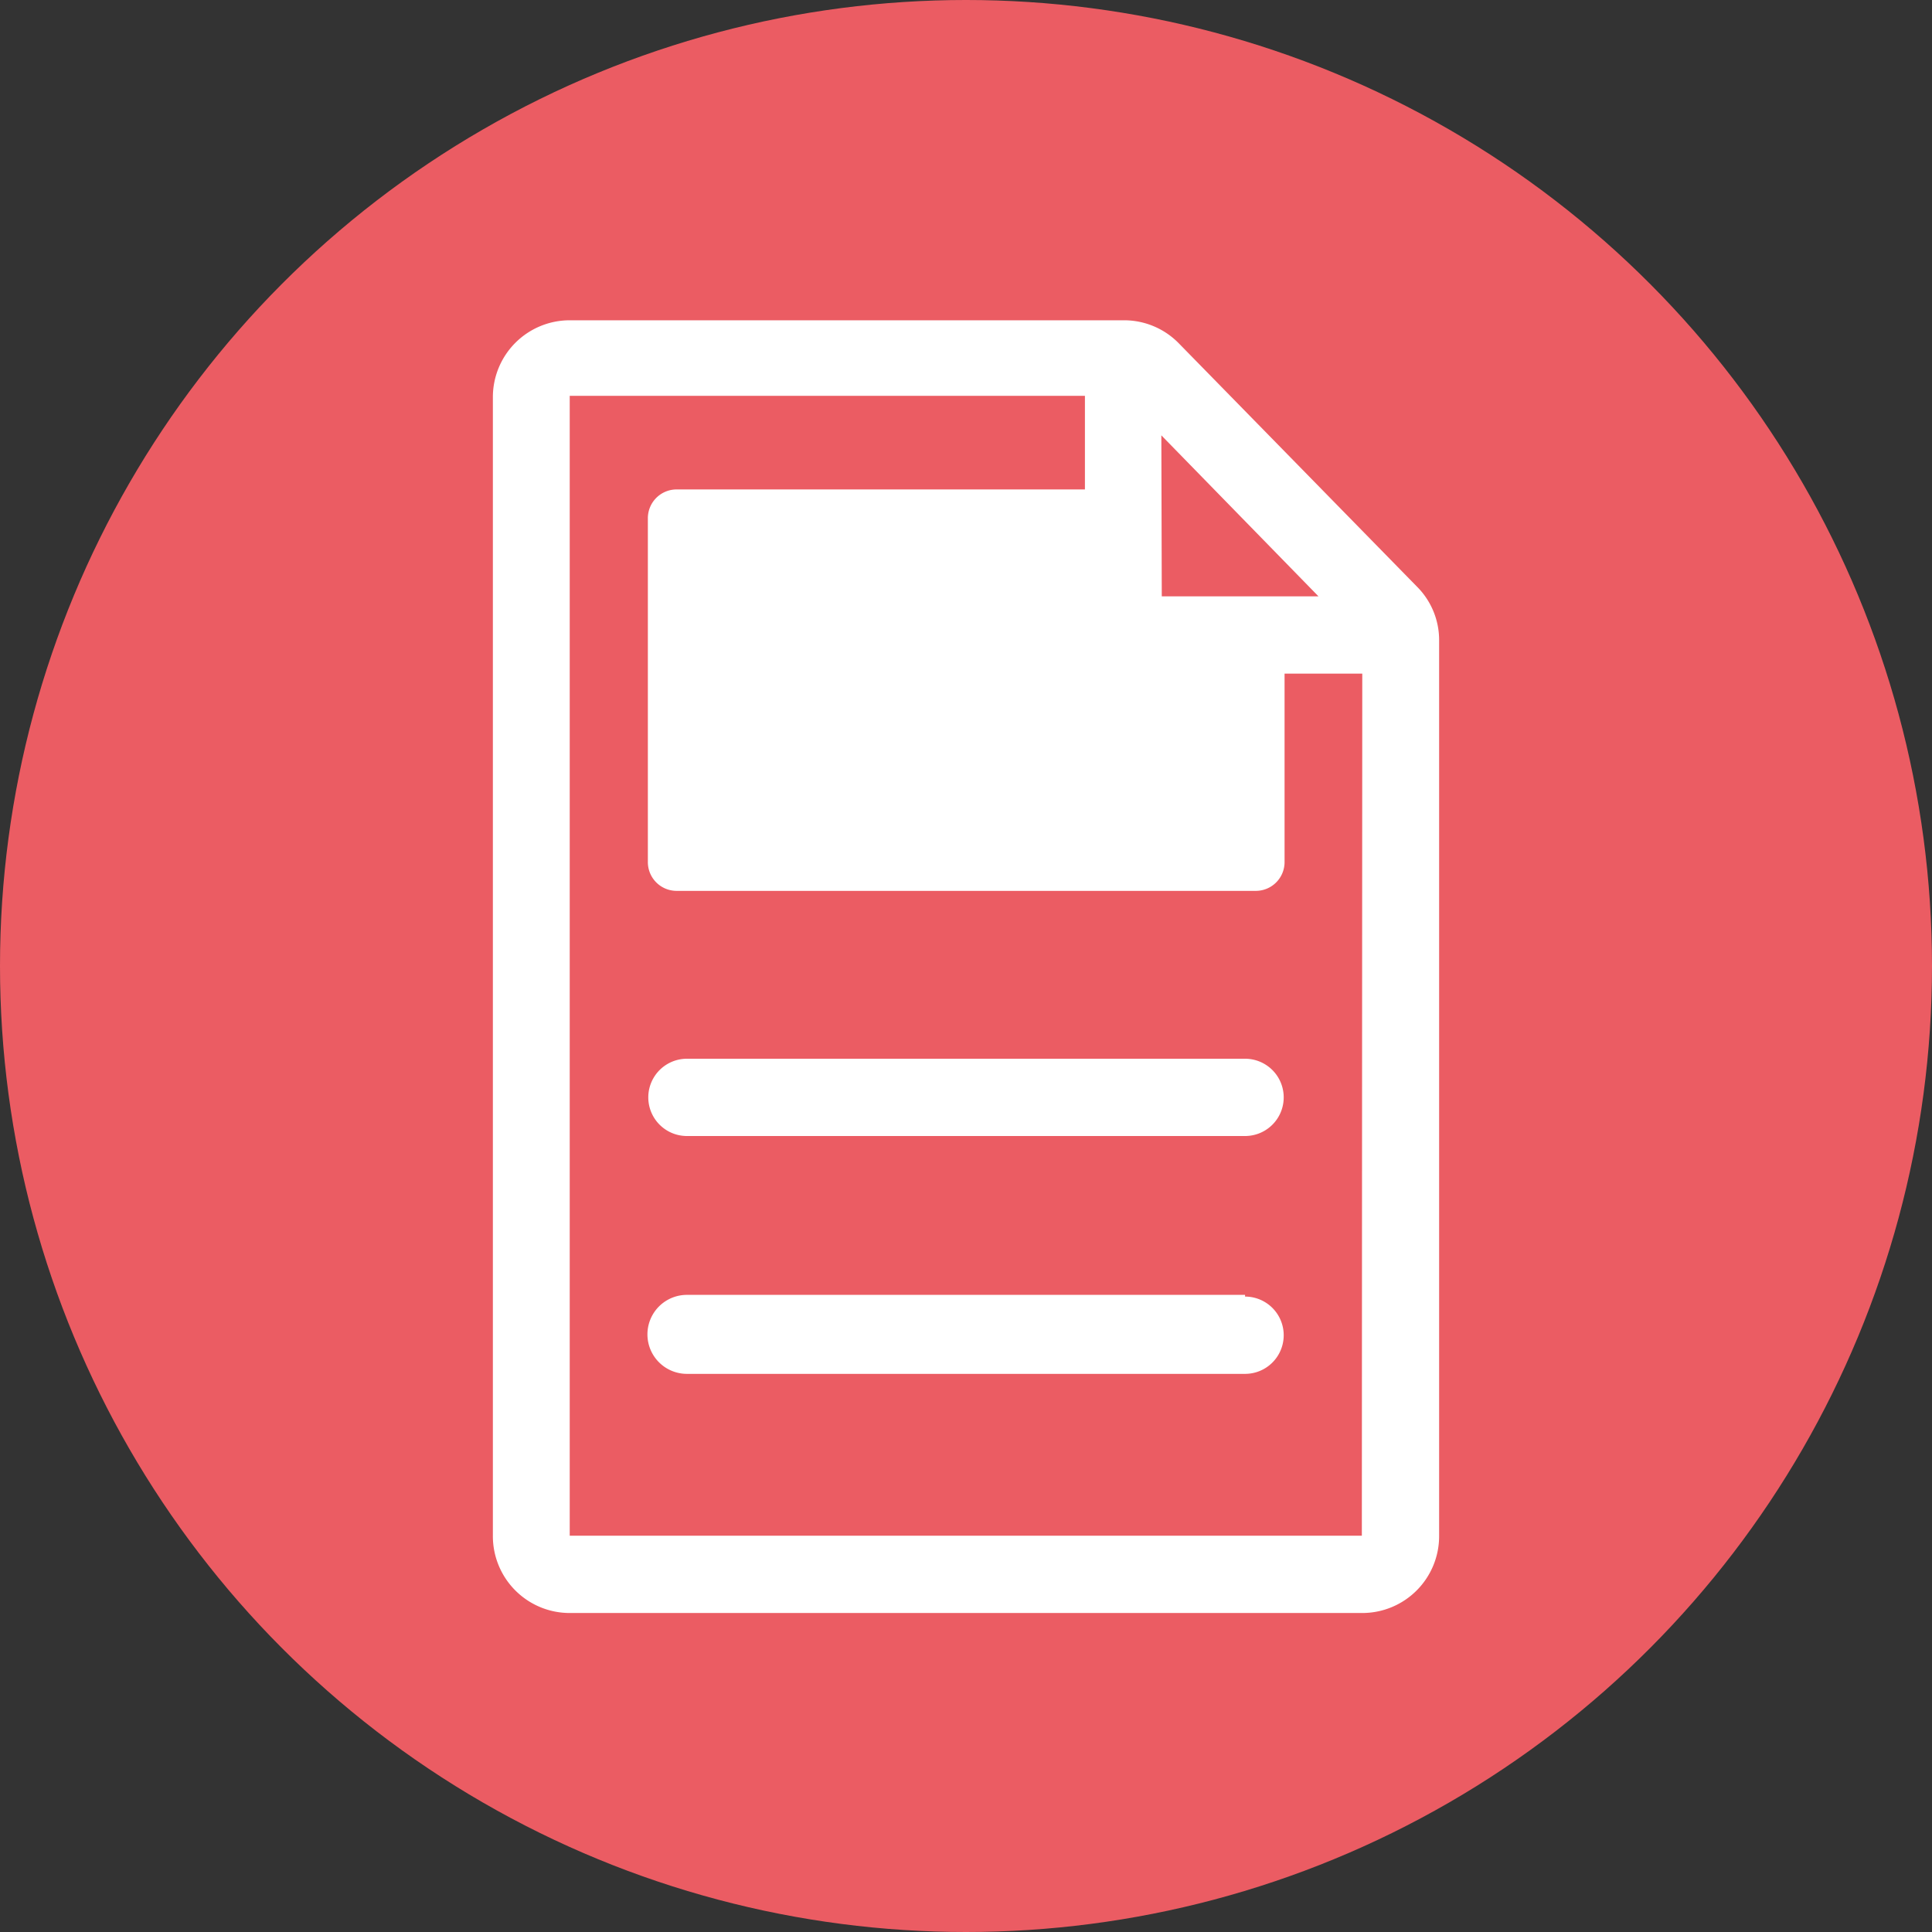
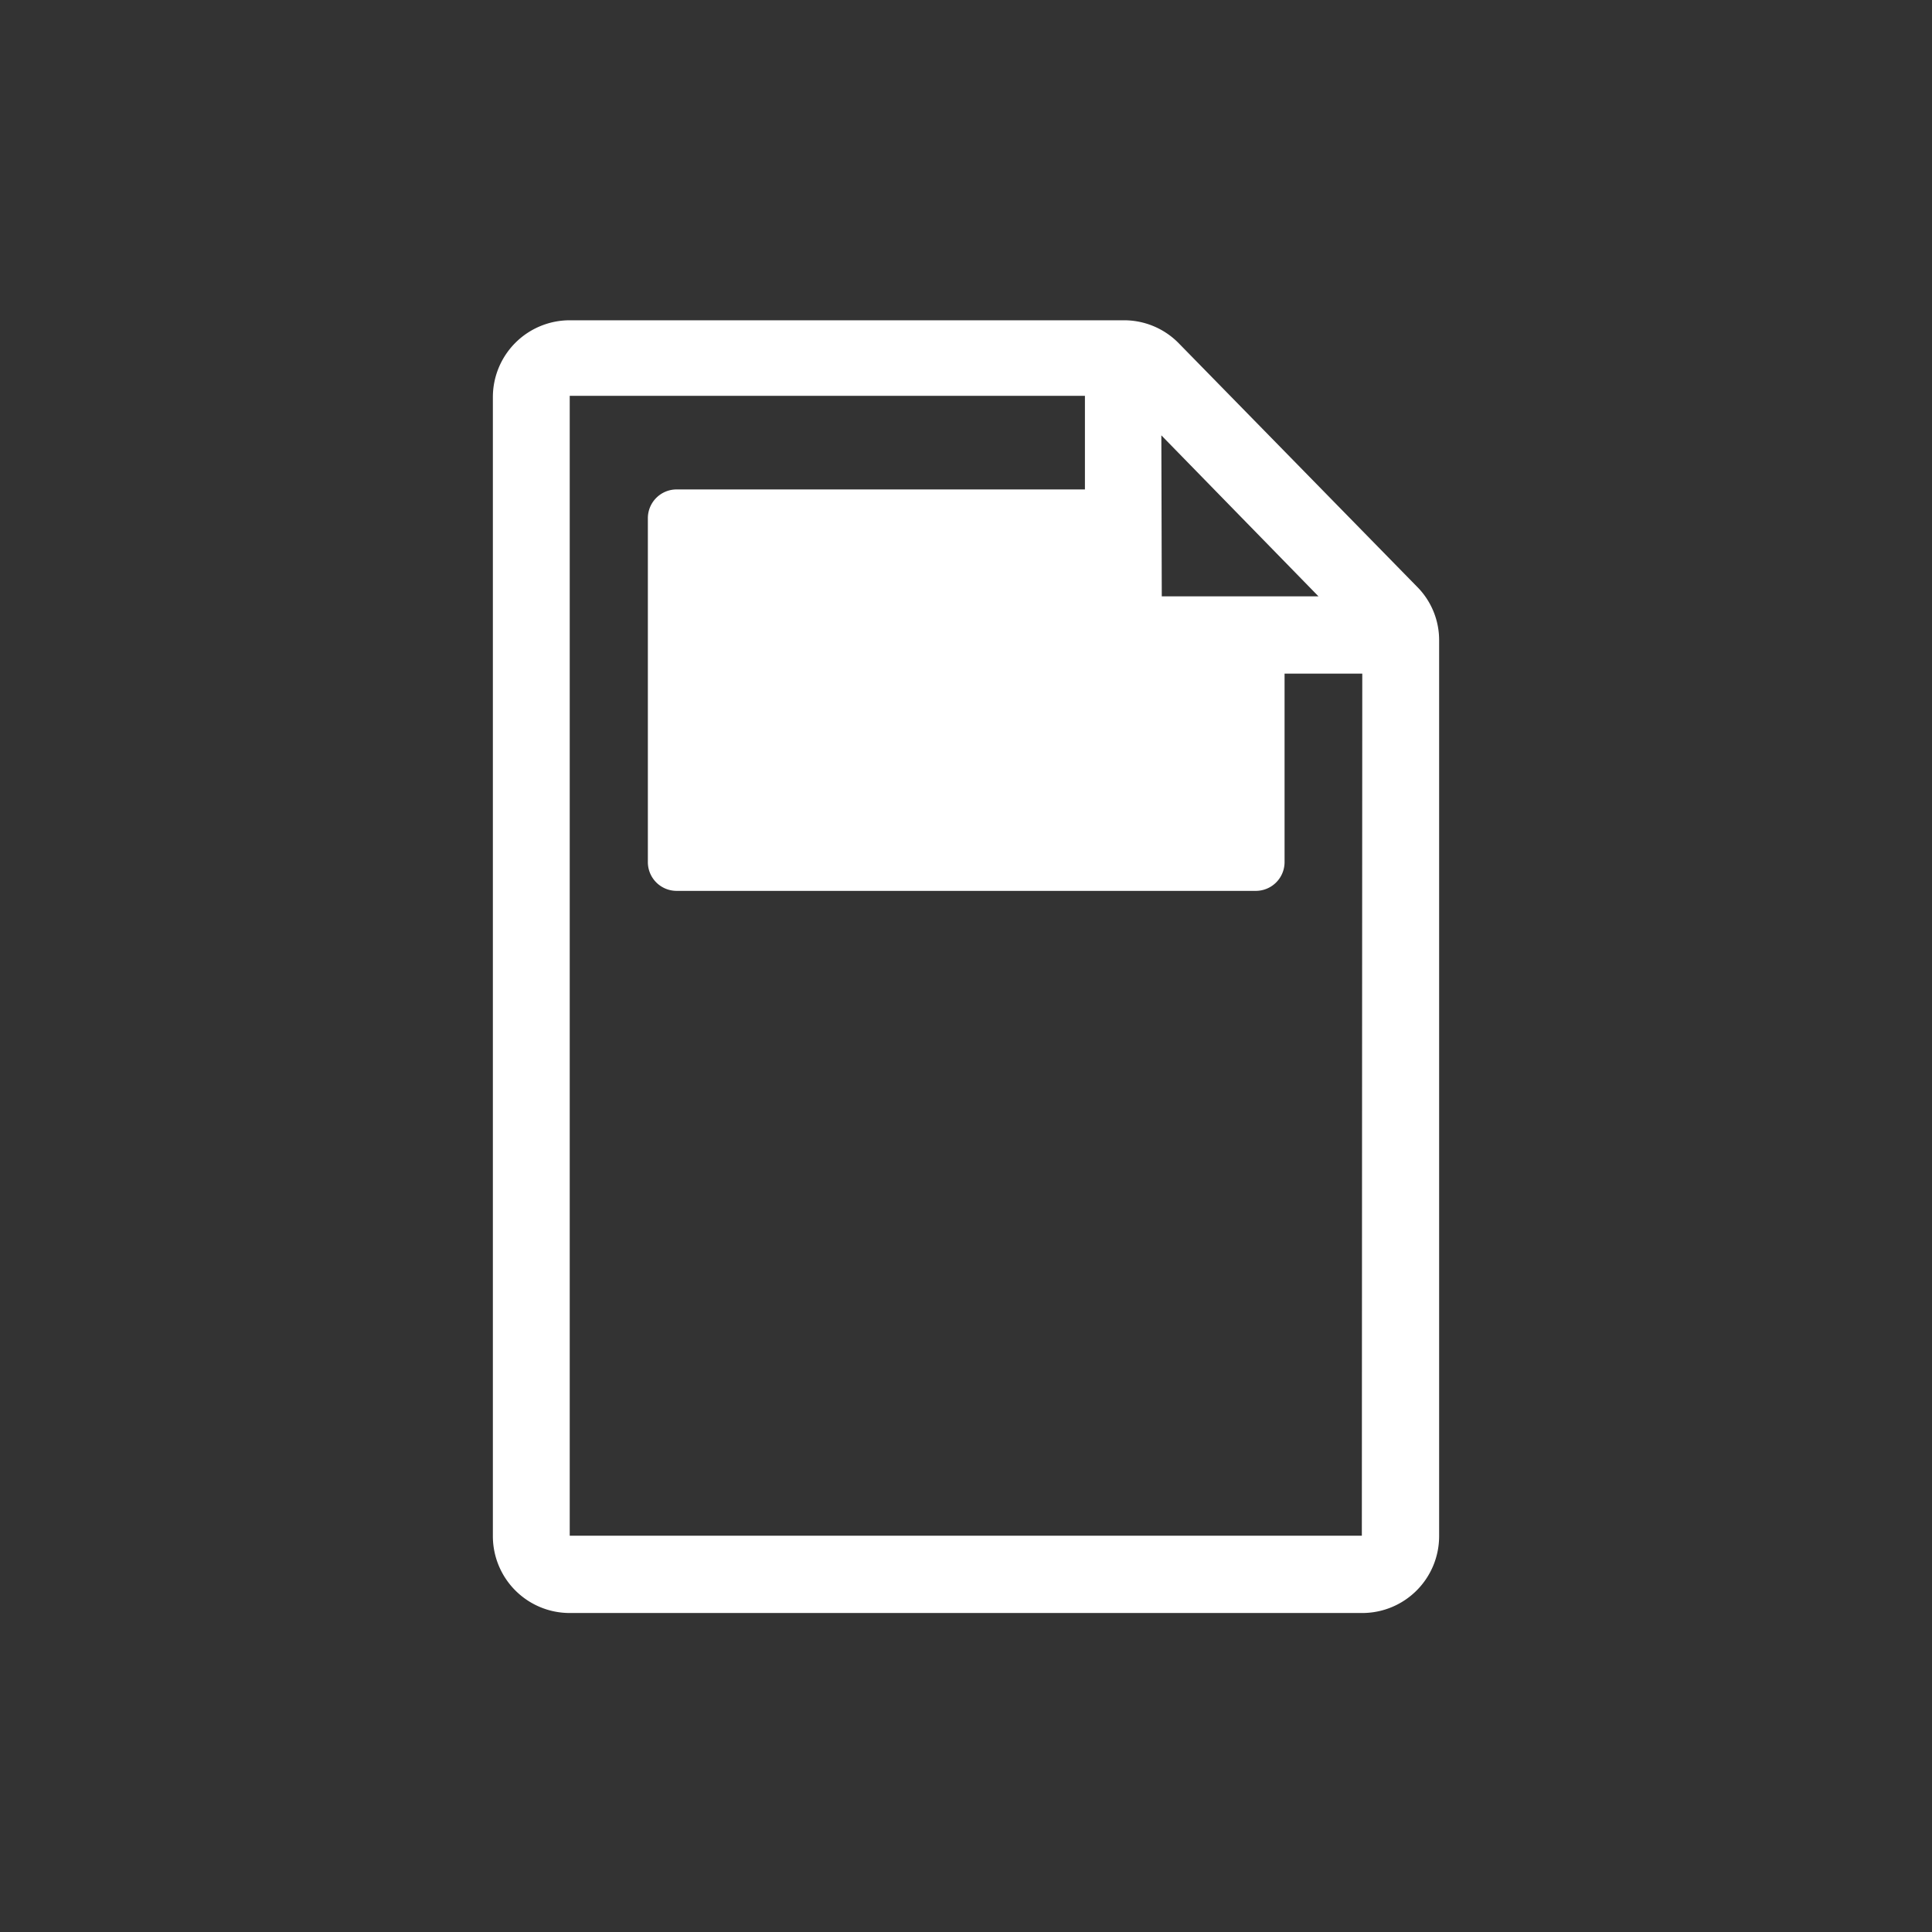
<svg xmlns="http://www.w3.org/2000/svg" viewBox="0 0 45 45">
  <rect x="0" y="0" width="45" height="45" fill="#333333" stroke="none" />
  <defs>
    <style>.cls-1{fill:#eb5c63;}.cls-2{fill:#fff;}</style>
  </defs>
  <g id="Layer_2" data-name="Layer 2">
    <g id="Layer_2-2" data-name="Layer 2">
-       <circle class="cls-1" cx="22.5" cy="22.5" r="22.5" />
-       <path class="cls-2" d="M29,24.66H16a.9.9,0,1,0,0,1.8H29a.9.9,0,1,0,0-1.8Z" />
      <path class="cls-2" d="M33,13.66,27.46,8a1.78,1.78,0,0,0-1.29-.54H13.27a1.79,1.79,0,0,0-1.79,1.79V35.77a1.79,1.79,0,0,0,1.79,1.8H31.73a1.79,1.79,0,0,0,1.79-1.8V14.91A1.76,1.76,0,0,0,33,13.66Zm-5.95-3.52,3.66,3.75H27.06Zm4.67,25.63H13.27V9.22h12V11.4h-9.5a.67.67,0,0,0-.68.67v8a.67.67,0,0,0,.68.68H29.24a.67.67,0,0,0,.68-.68V15.69h1.81Z" />
-       <path class="cls-2" d="M29,30.16H16A.9.9,0,1,0,16,32H29a.9.9,0,1,0,0-1.8Z" />
    </g>
  </g>
</svg>